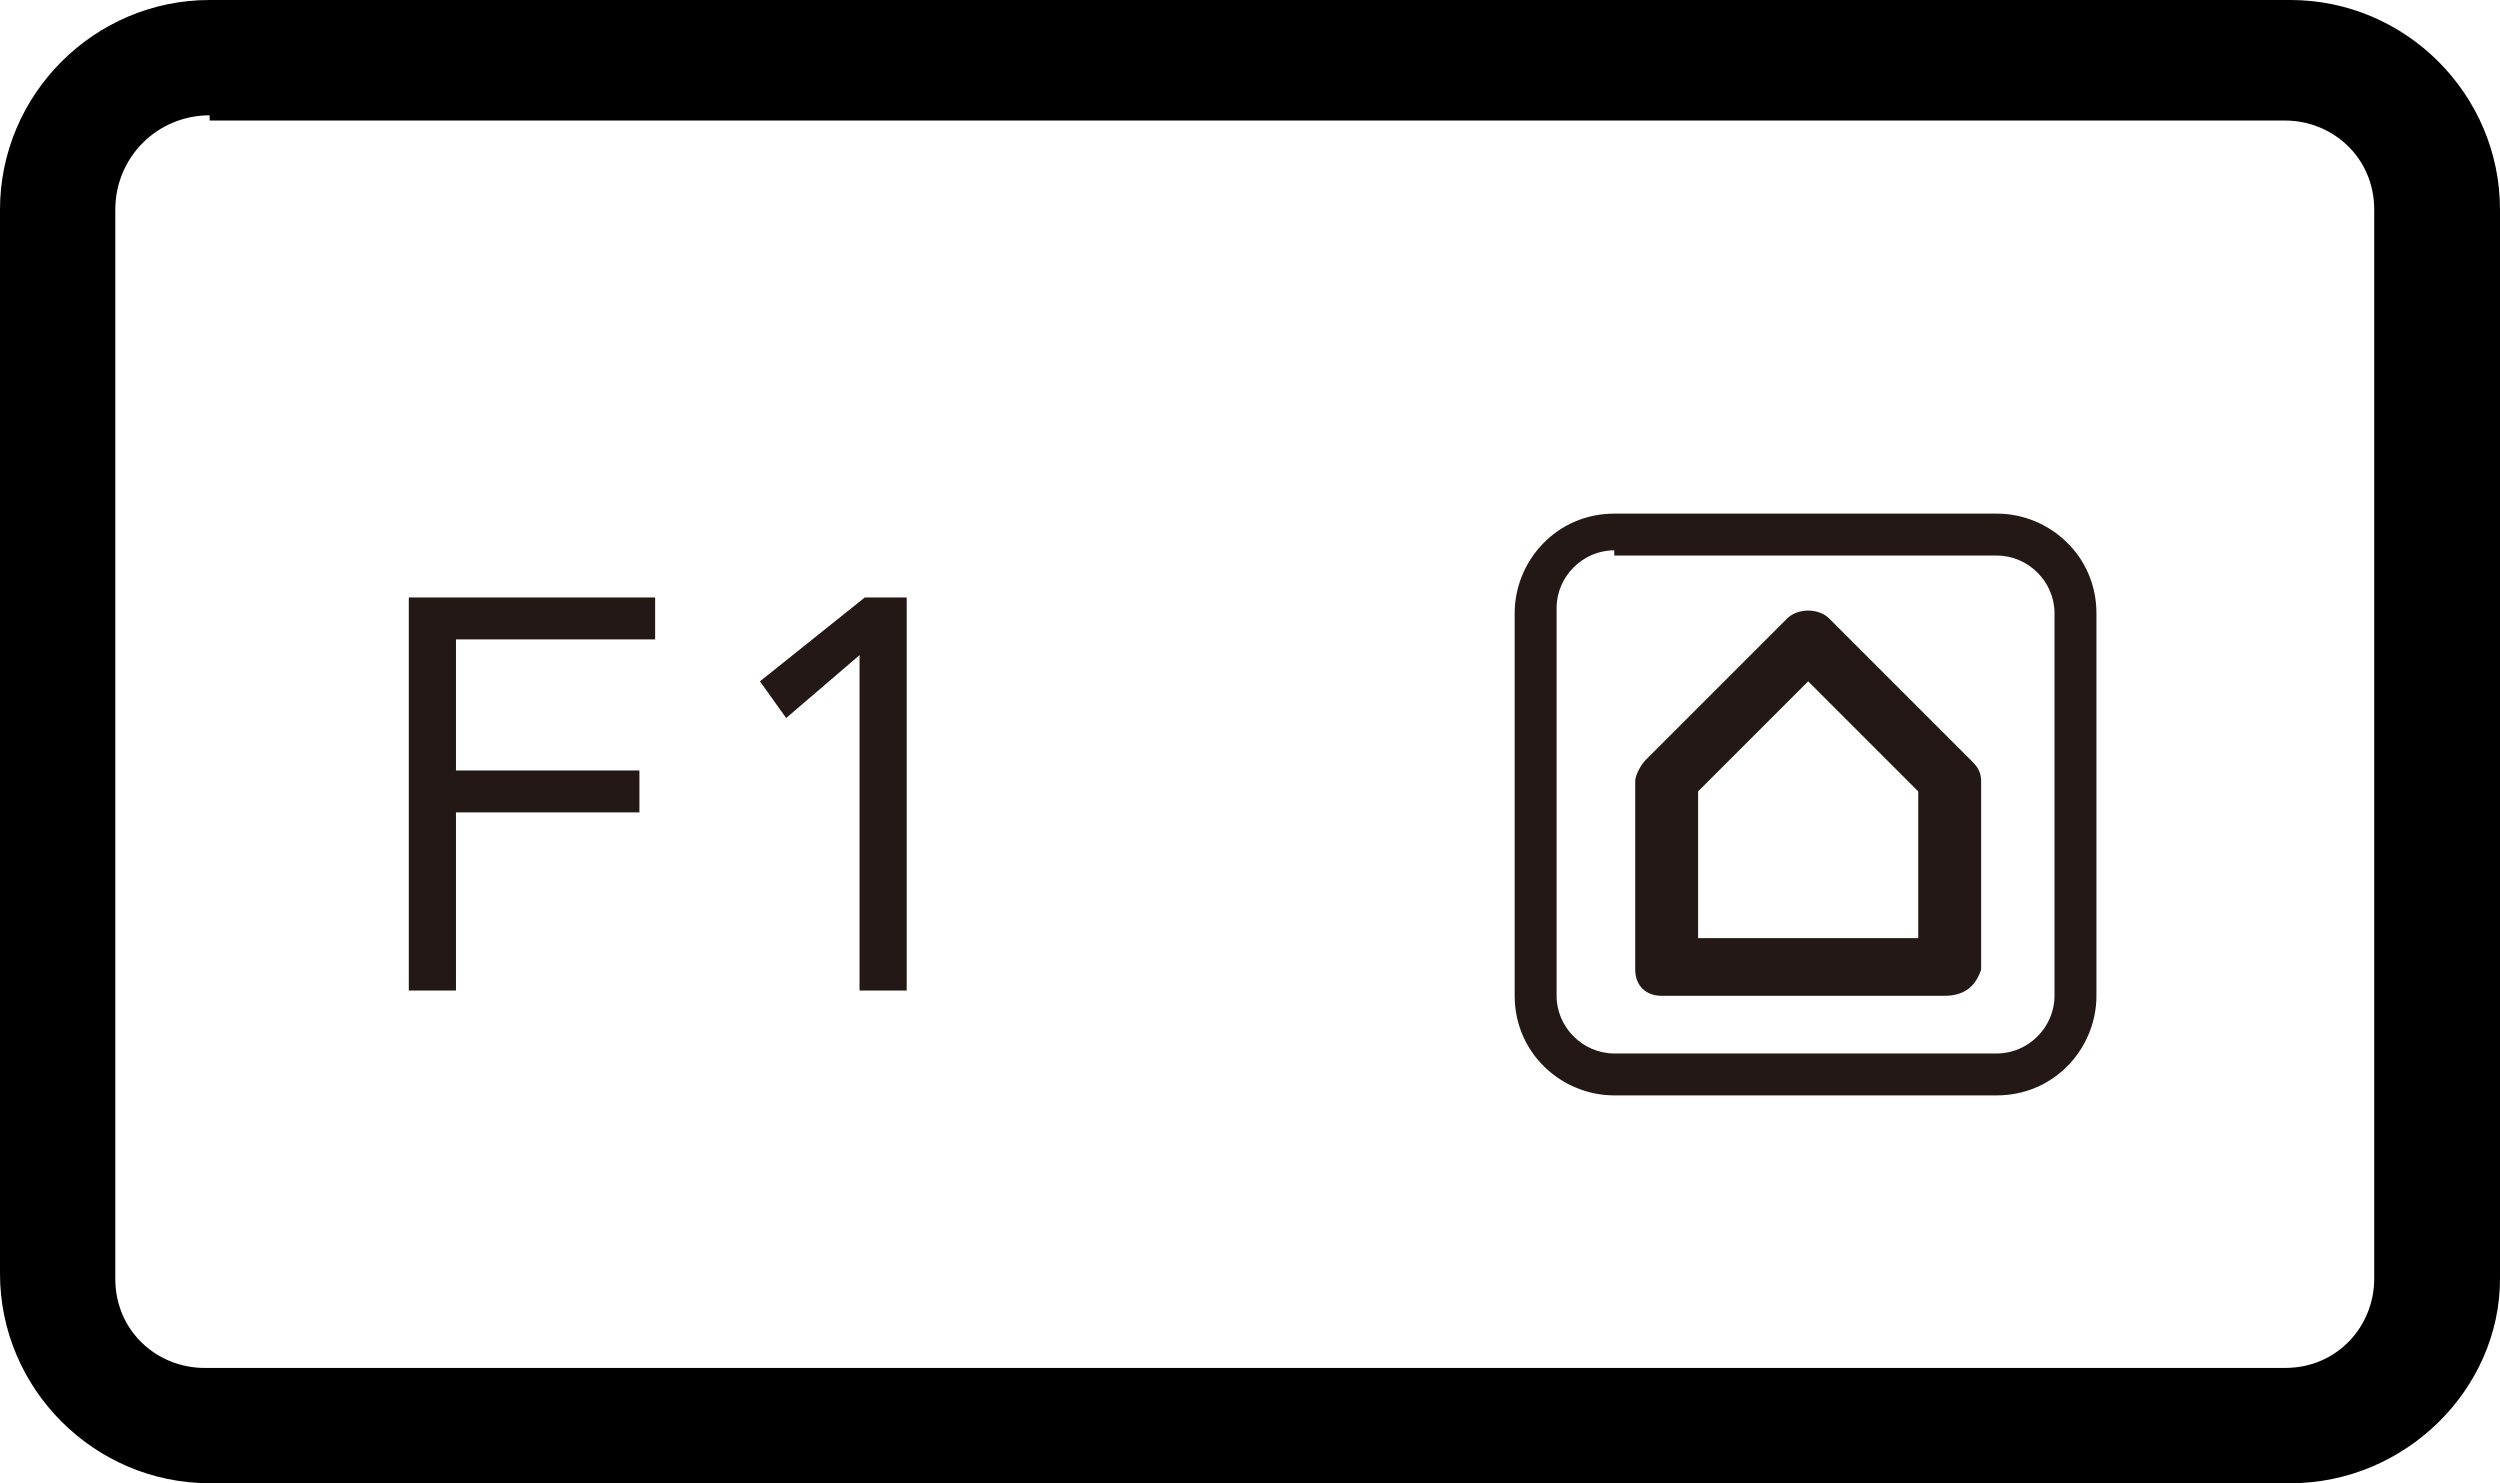
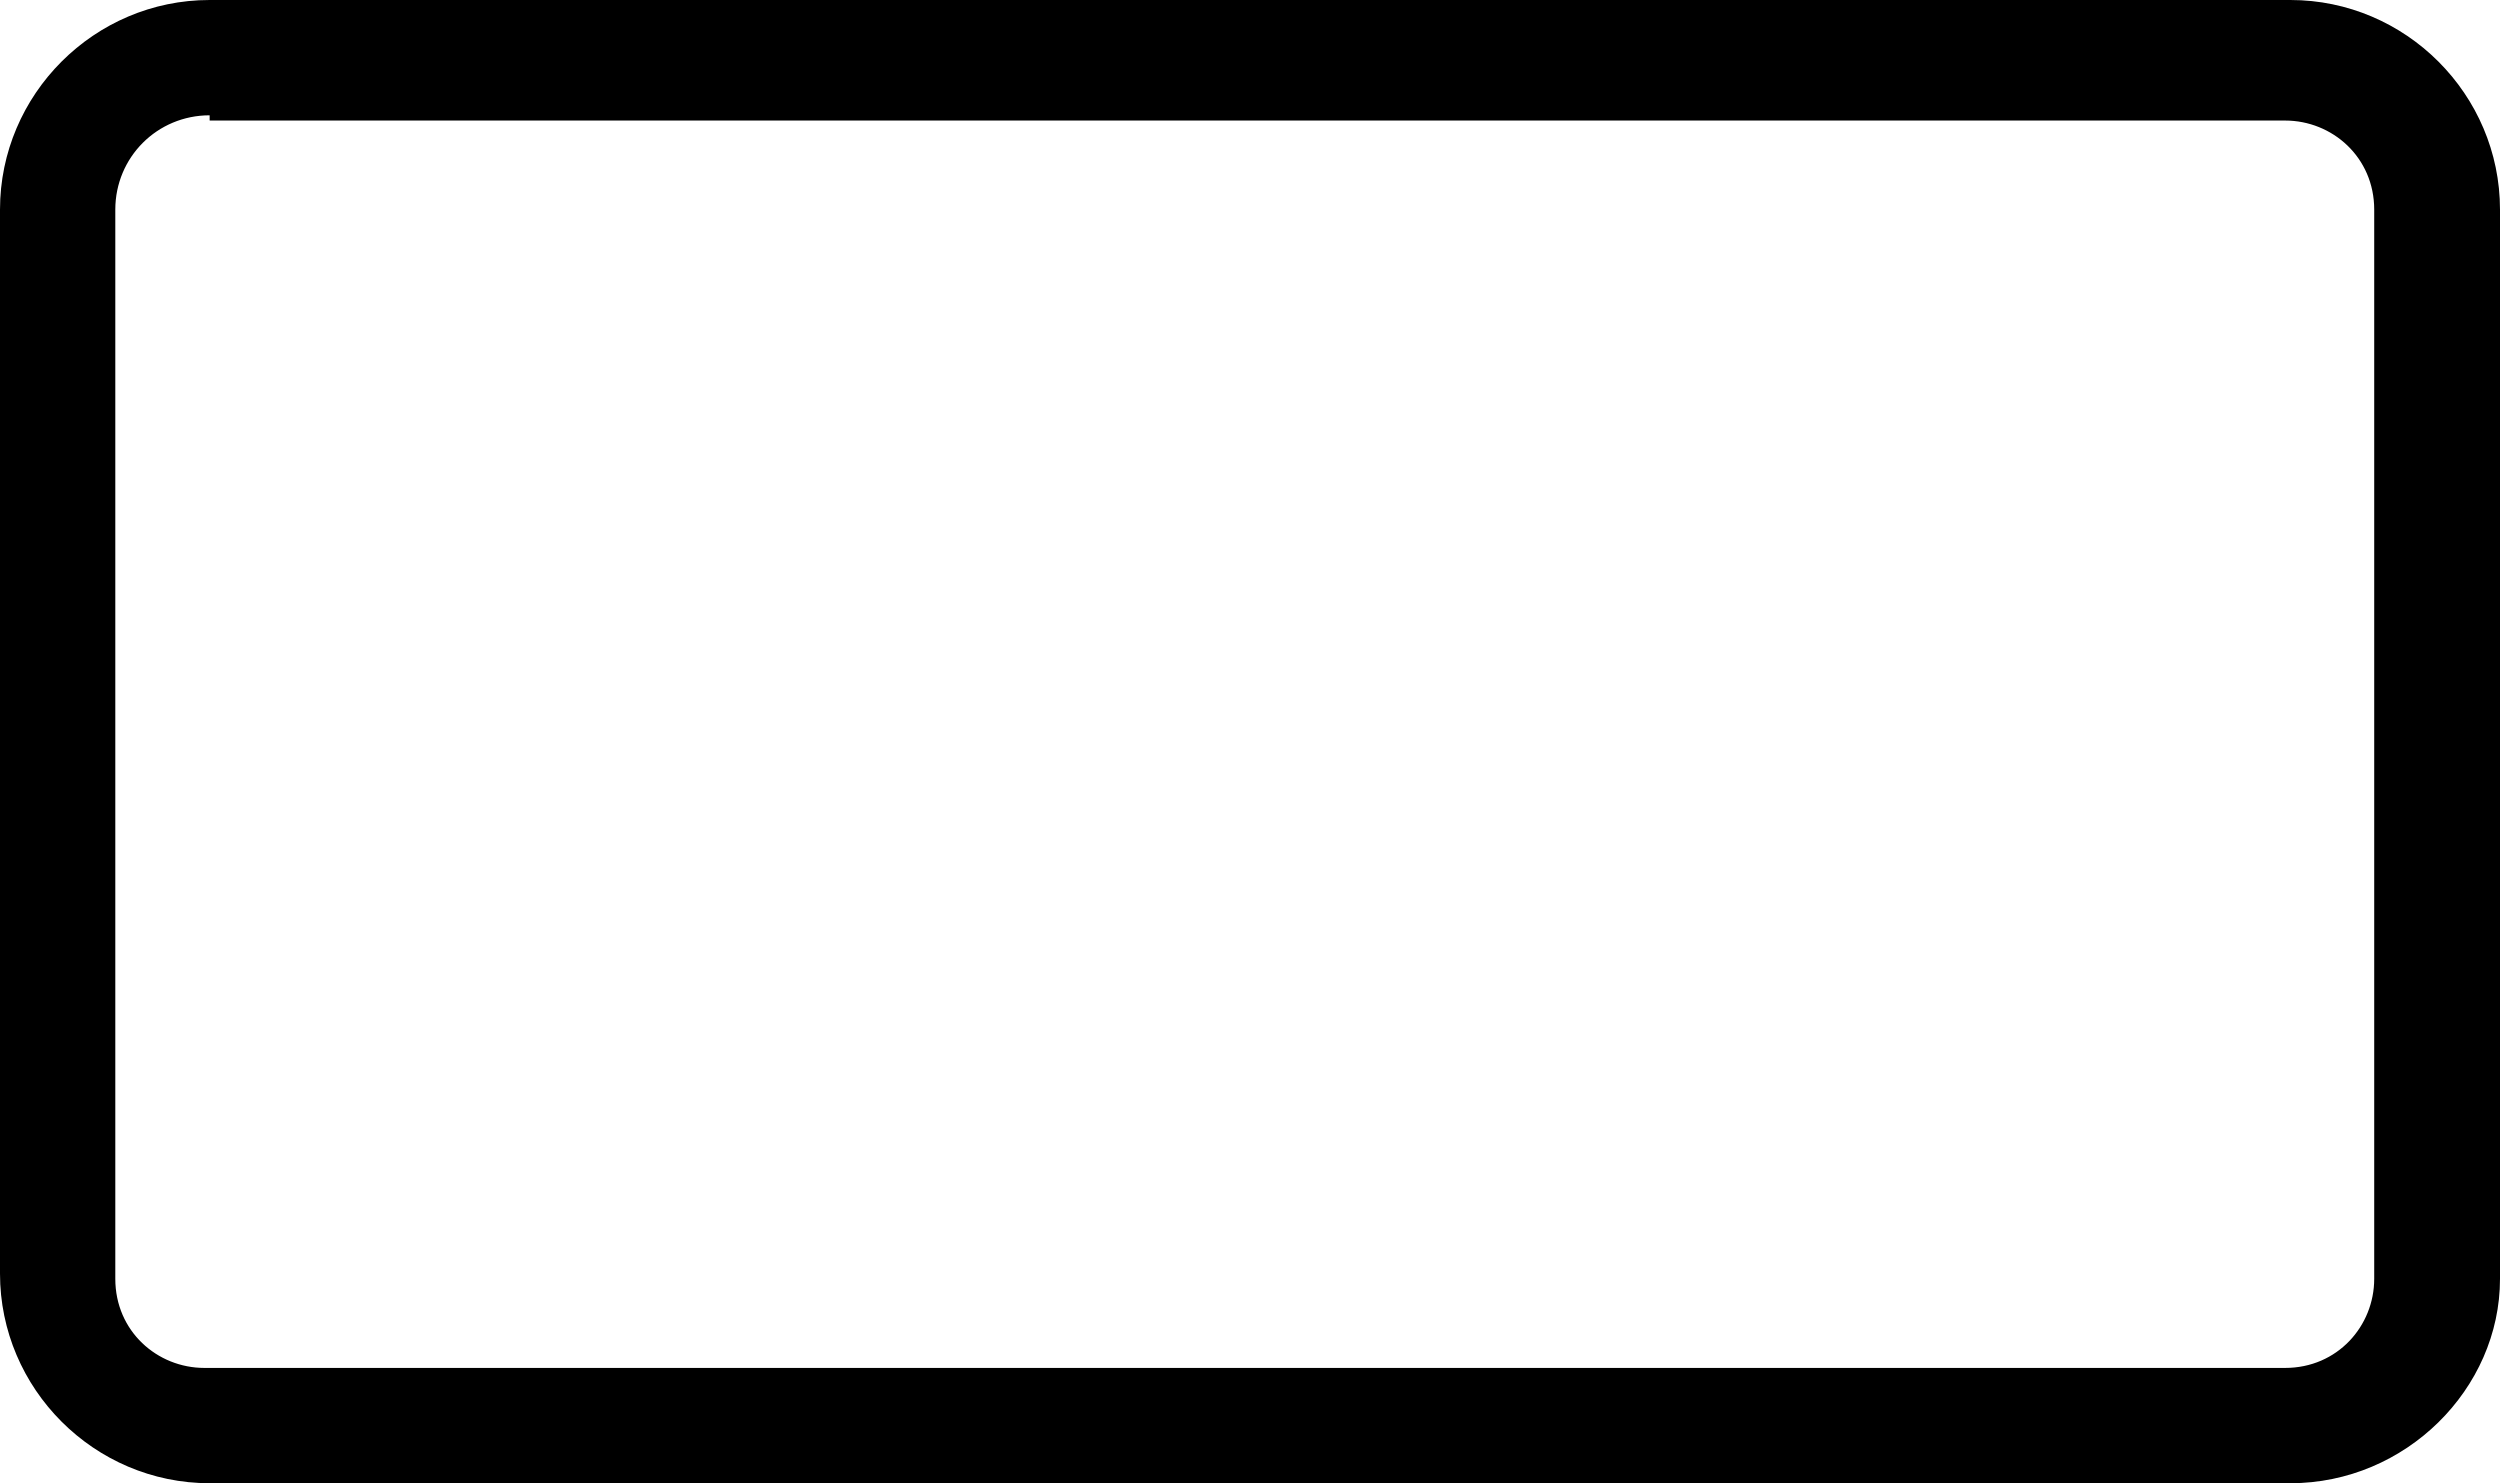
<svg xmlns="http://www.w3.org/2000/svg" version="1.2" baseProfile="tiny" x="0px" y="0px" viewBox="0 0 47.7 28.3" overflow="visible" xml:space="preserve">
  <g id="レイヤー_1">
</g>
  <g id="線">
    <path d="M43.7,28.3H4c-2.2,0-4-1.8-4-4V4c0-2.2,1.8-4,4-4h39.7c2.2,0,4,1.8,4,4v20.4C47.7,26.5,45.9,28.3,43.7,28.3z M4,2.2   C3,2.2,2.2,3,2.2,4v20.4c0,1,0.8,1.7,1.7,1.7h39.7c1,0,1.7-0.8,1.7-1.7V4c0-1-0.8-1.7-1.7-1.7H4z" />
  </g>
  <g id="印字と線">
    <g>
-       <path fill="#231815" d="M7.8,11.4h4.7v0.8H8.7v2.5h3.5v0.8H8.7v3.4H7.8V11.4z" />
-       <path fill="#231815" d="M17.3,18.9h-0.9v-6.4h0L15,13.7L14.5,13l2-1.6h0.8V18.9z" />
-     </g>
+       </g>
    <g>
-       <path fill="#231815" d="M37.1,19h-5.4c-0.3,0-0.5-0.2-0.5-0.5v-3.6c0-0.1,0.1-0.3,0.2-0.4l2.7-2.7c0.2-0.2,0.6-0.2,0.8,0l2.7,2.7    c0.1,0.1,0.2,0.2,0.2,0.4v3.6C37.7,18.8,37.5,19,37.1,19z M32.3,17.9h4.3v-2.8L34.5,13l-2.1,2.1V17.9z" />
-     </g>
-     <path fill="#231815" d="M38.1,20.9h-7.3c-1,0-1.9-0.8-1.9-1.9v-7.3c0-1,0.8-1.9,1.9-1.9h7.3c1,0,1.9,0.8,1.9,1.9V19   C40,20,39.2,20.9,38.1,20.9z M30.8,10.5c-0.6,0-1.1,0.5-1.1,1.1V19c0,0.6,0.5,1.1,1.1,1.1h7.3c0.6,0,1.1-0.5,1.1-1.1v-7.3   c0-0.6-0.5-1.1-1.1-1.1H30.8z" />
+       </g>
  </g>
</svg>